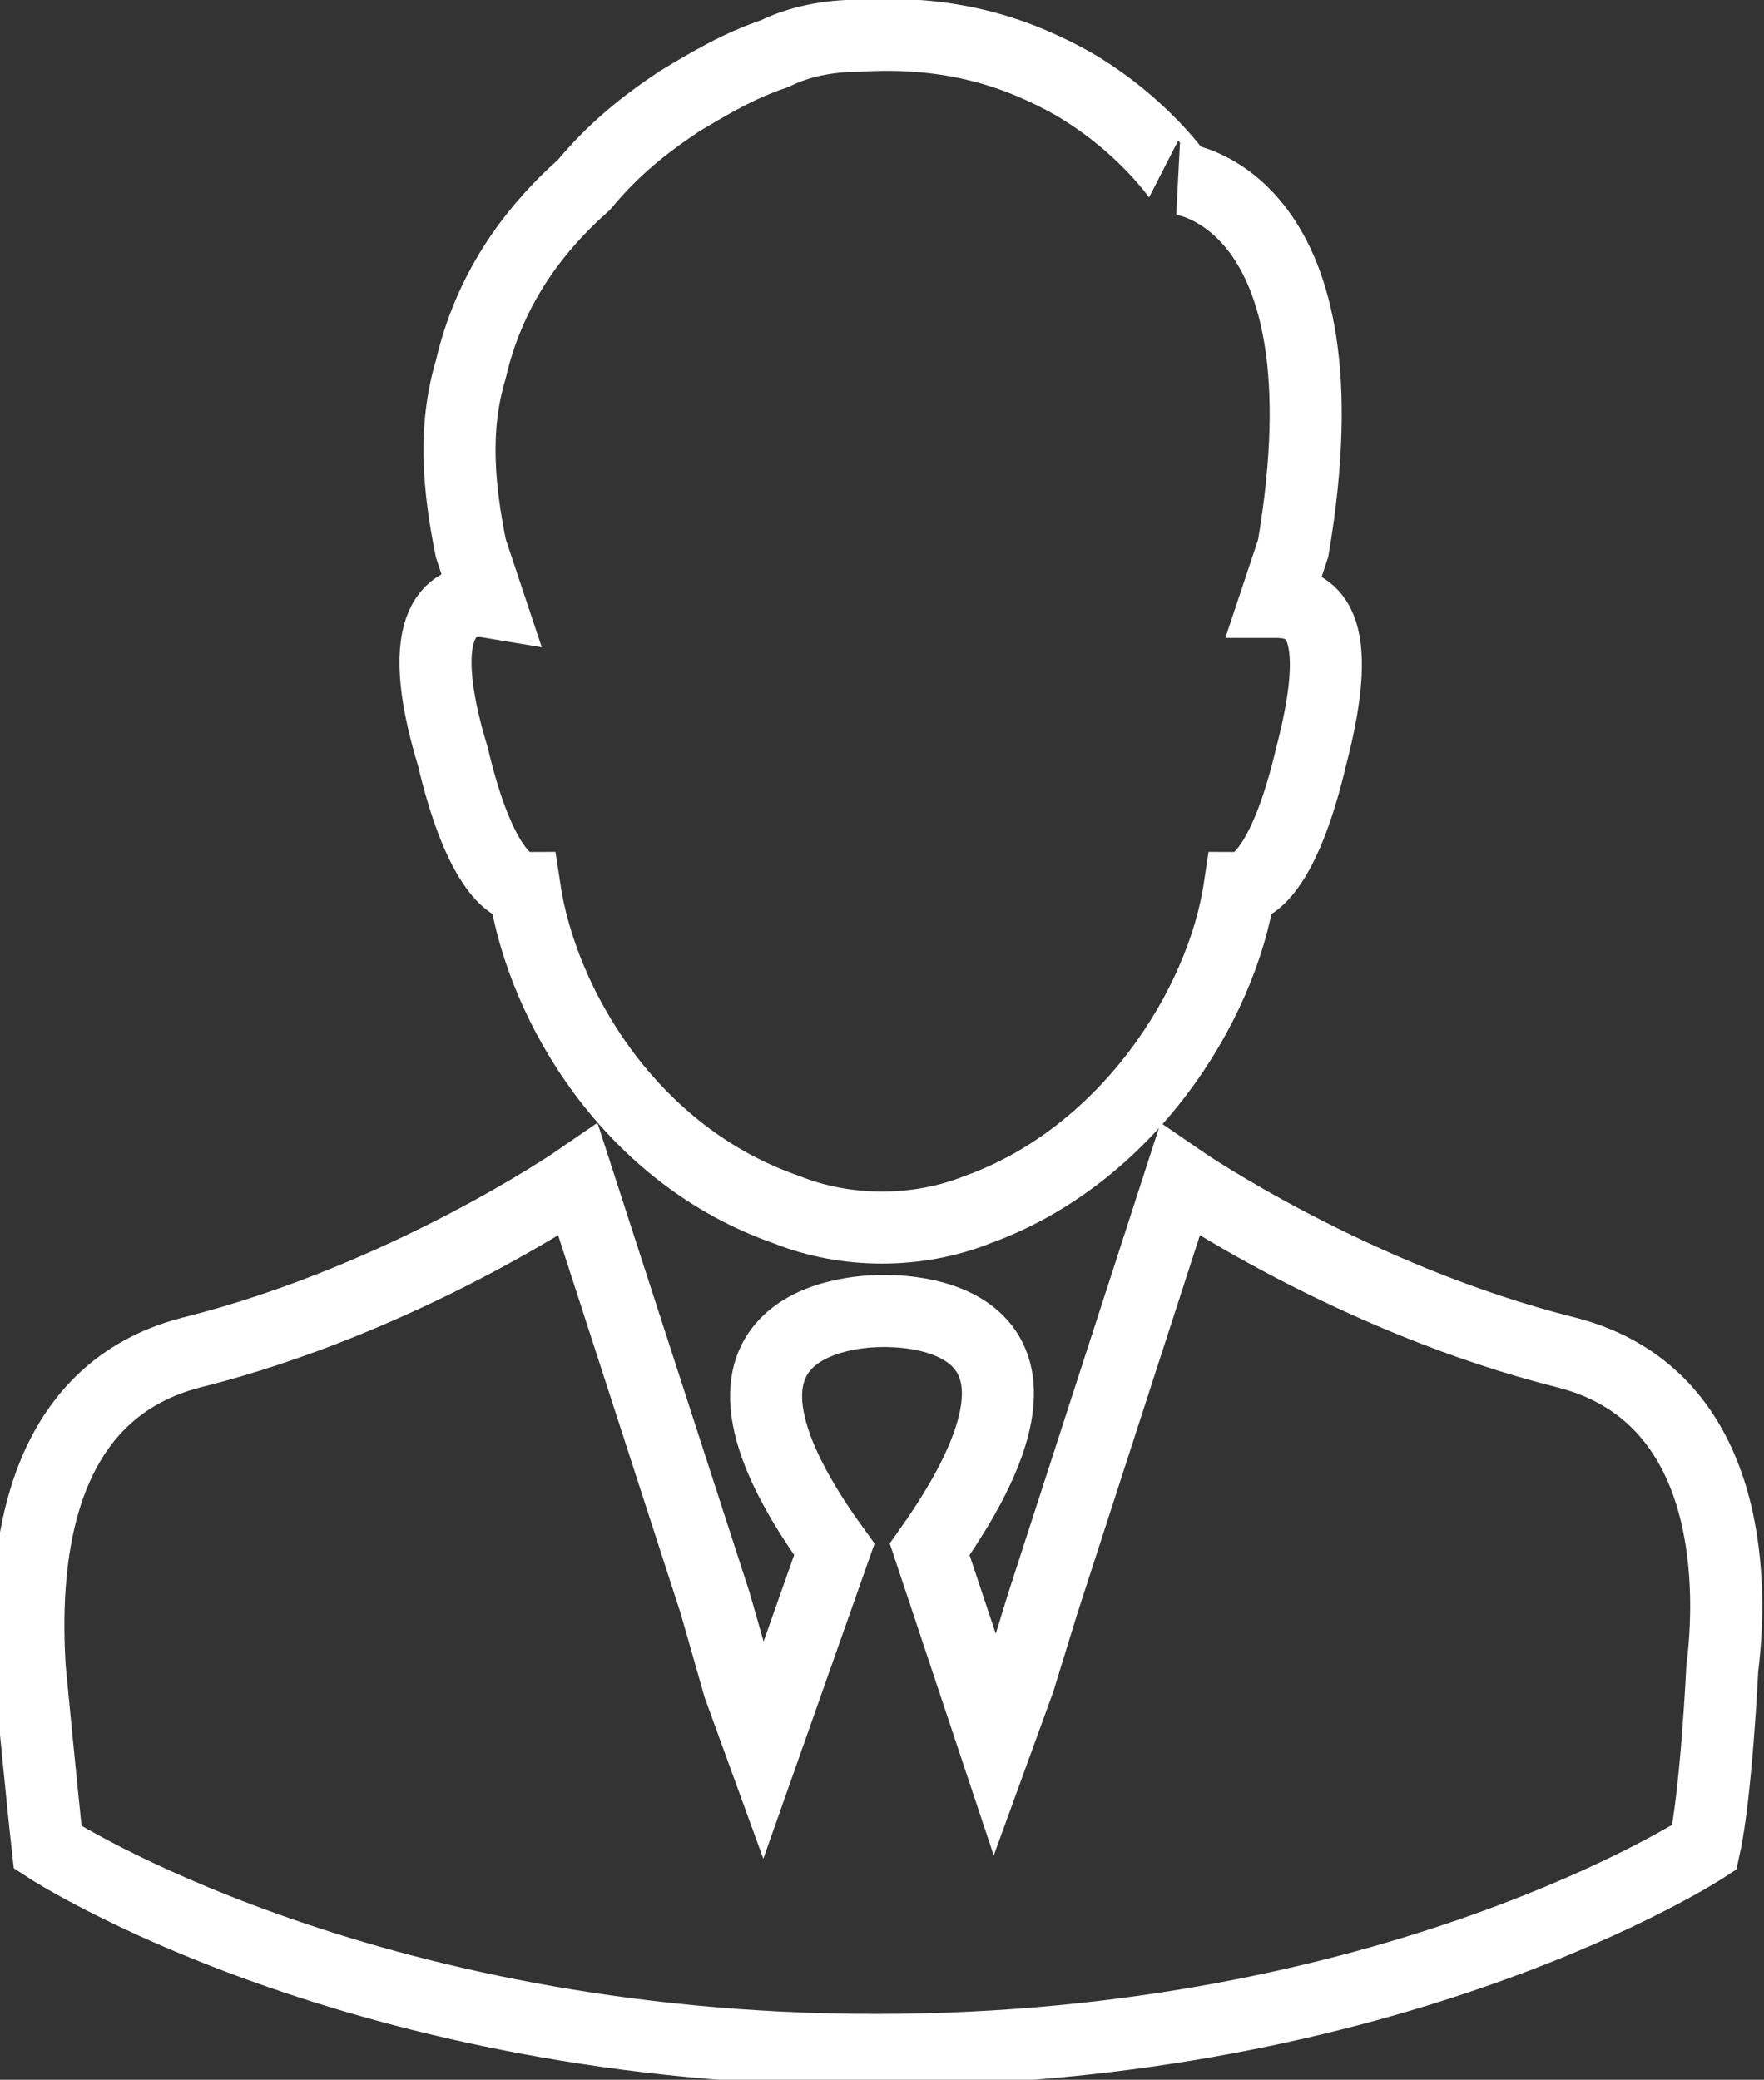
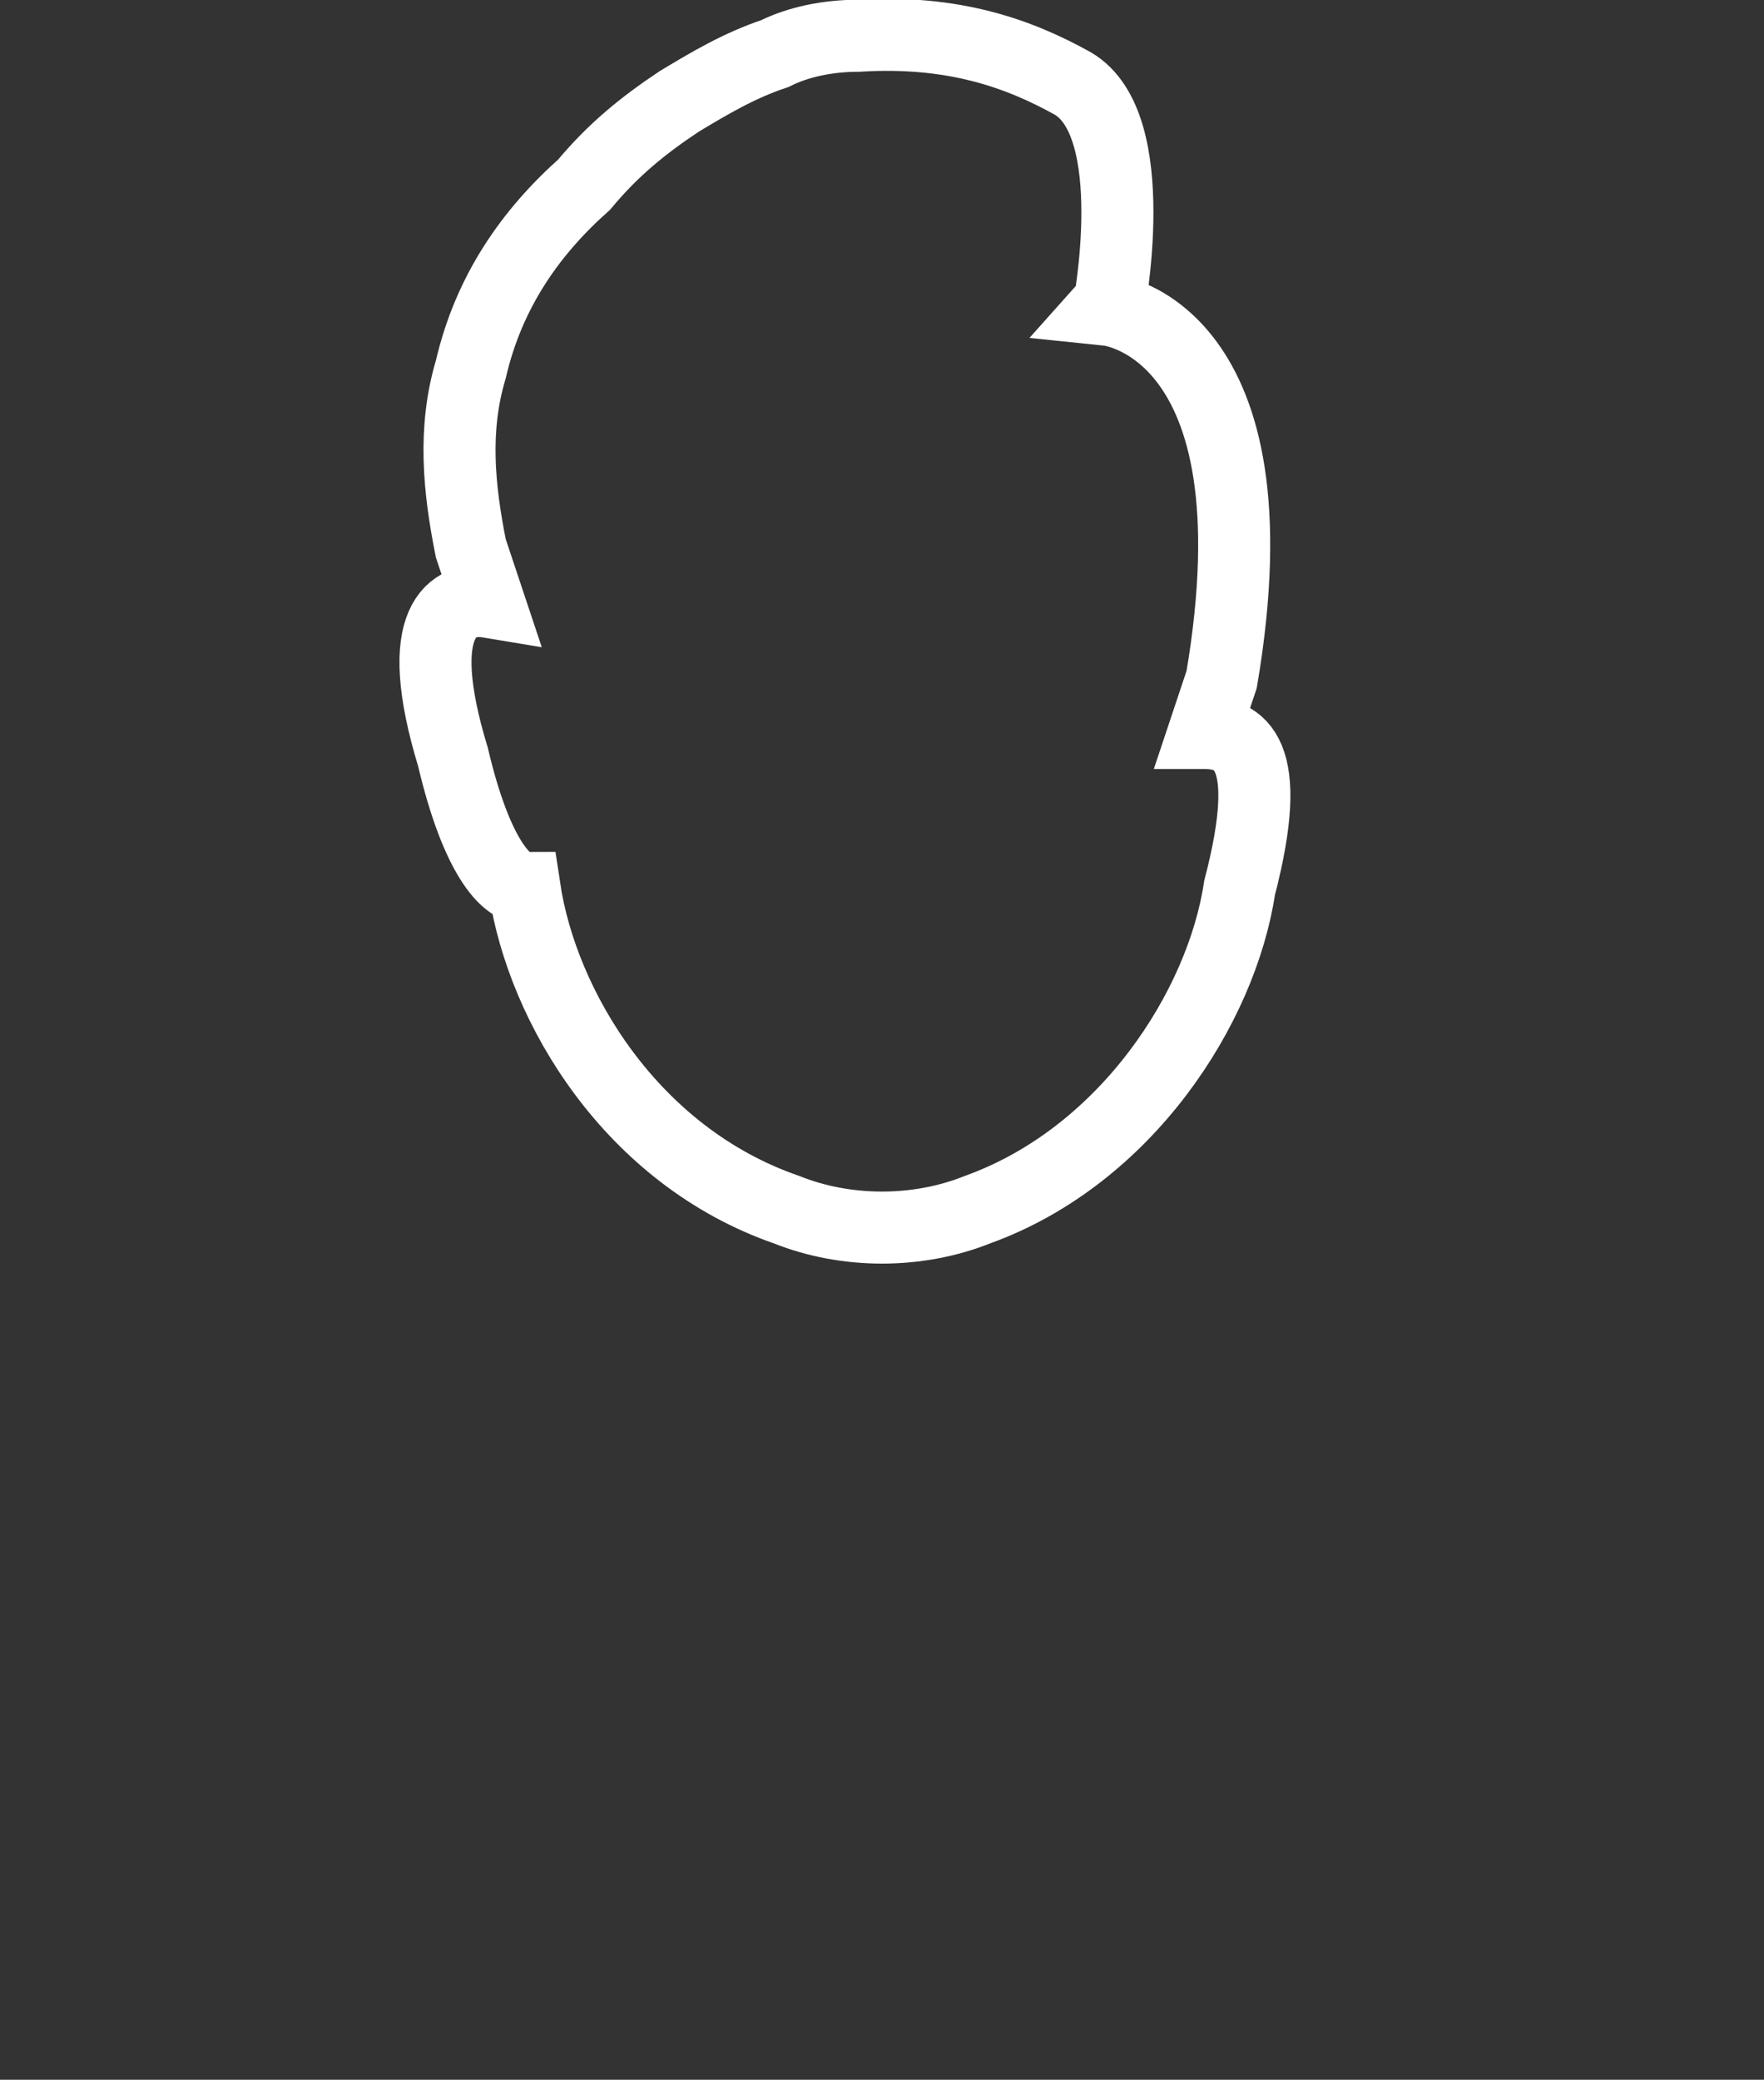
<svg xmlns="http://www.w3.org/2000/svg" version="1.1" id="Isolation_Mode" x="0px" y="0px" viewBox="0 0 29.6 34.9" style="enable-background:new 0 0 29.6 34.9;" xml:space="preserve">
  <rect x="0" y="0" width="29.6" height="34.9" fill="#333333" stroke="none" />
  <style type="text/css">
	.st0{fill:none;stroke:#FFFFFF;stroke-width:1.209;stroke-miterlimit:10;}
</style>
  <g>
-     <path class="st0" d="M8.8,14.9c0.3,2,1.8,4.5,4.4,5.4c1,0.4,2.2,0.4,3.2,0c2.5-0.9,4.1-3.4,4.4-5.4c0.3,0,0.8-0.5,1.2-2.2   c0.6-2.3,0-2.6-0.6-2.6c0.1-0.3,0.2-0.6,0.3-0.9c1-5.9-1.9-6.2-1.9-6.2S19.2,2.1,18,1.4c-0.9-0.5-2-0.9-3.6-0.8   c-0.5,0-1,0.1-1.4,0.3c-0.6,0.2-1.1,0.5-1.6,0.8c-0.6,0.4-1.1,0.8-1.6,1.4C8.9,3.9,8.2,4.9,7.9,6.2c-0.3,1-0.2,2,0,3   C8,9.5,8.1,9.8,8.2,10.1c-0.6-0.1-1.3,0.3-0.6,2.6C8,14.4,8.5,14.9,8.8,14.9z" />
-     <path class="st0" d="M26.3,22.7c-3.6-0.9-6.5-2.9-6.5-2.9l-2.3,7.1l-0.4,1.3l0,0l-0.4,1.1L15.6,26c2.9-4.1-0.6-4-0.8-4   c-0.2,0-3.7,0-0.8,4l-1.2,3.4l-0.4-1.1l0,0L12,26.9l-2.3-7.1c0,0-2.9,2-6.5,2.9c-2.7,0.7-2.8,3.7-2.7,5.3c0,0,0.2,2.1,0.3,3   c0,0,5.2,3.4,13.9,3.4c8.7,0,13.9-3.4,13.9-3.4c0.2-0.9,0.3-3,0.3-3C29.1,26.4,29,23.4,26.3,22.7z" />
+     <path class="st0" d="M8.8,14.9c0.3,2,1.8,4.5,4.4,5.4c1,0.4,2.2,0.4,3.2,0c2.5-0.9,4.1-3.4,4.4-5.4c0.6-2.3,0-2.6-0.6-2.6c0.1-0.3,0.2-0.6,0.3-0.9c1-5.9-1.9-6.2-1.9-6.2S19.2,2.1,18,1.4c-0.9-0.5-2-0.9-3.6-0.8   c-0.5,0-1,0.1-1.4,0.3c-0.6,0.2-1.1,0.5-1.6,0.8c-0.6,0.4-1.1,0.8-1.6,1.4C8.9,3.9,8.2,4.9,7.9,6.2c-0.3,1-0.2,2,0,3   C8,9.5,8.1,9.8,8.2,10.1c-0.6-0.1-1.3,0.3-0.6,2.6C8,14.4,8.5,14.9,8.8,14.9z" />
  </g>
</svg>